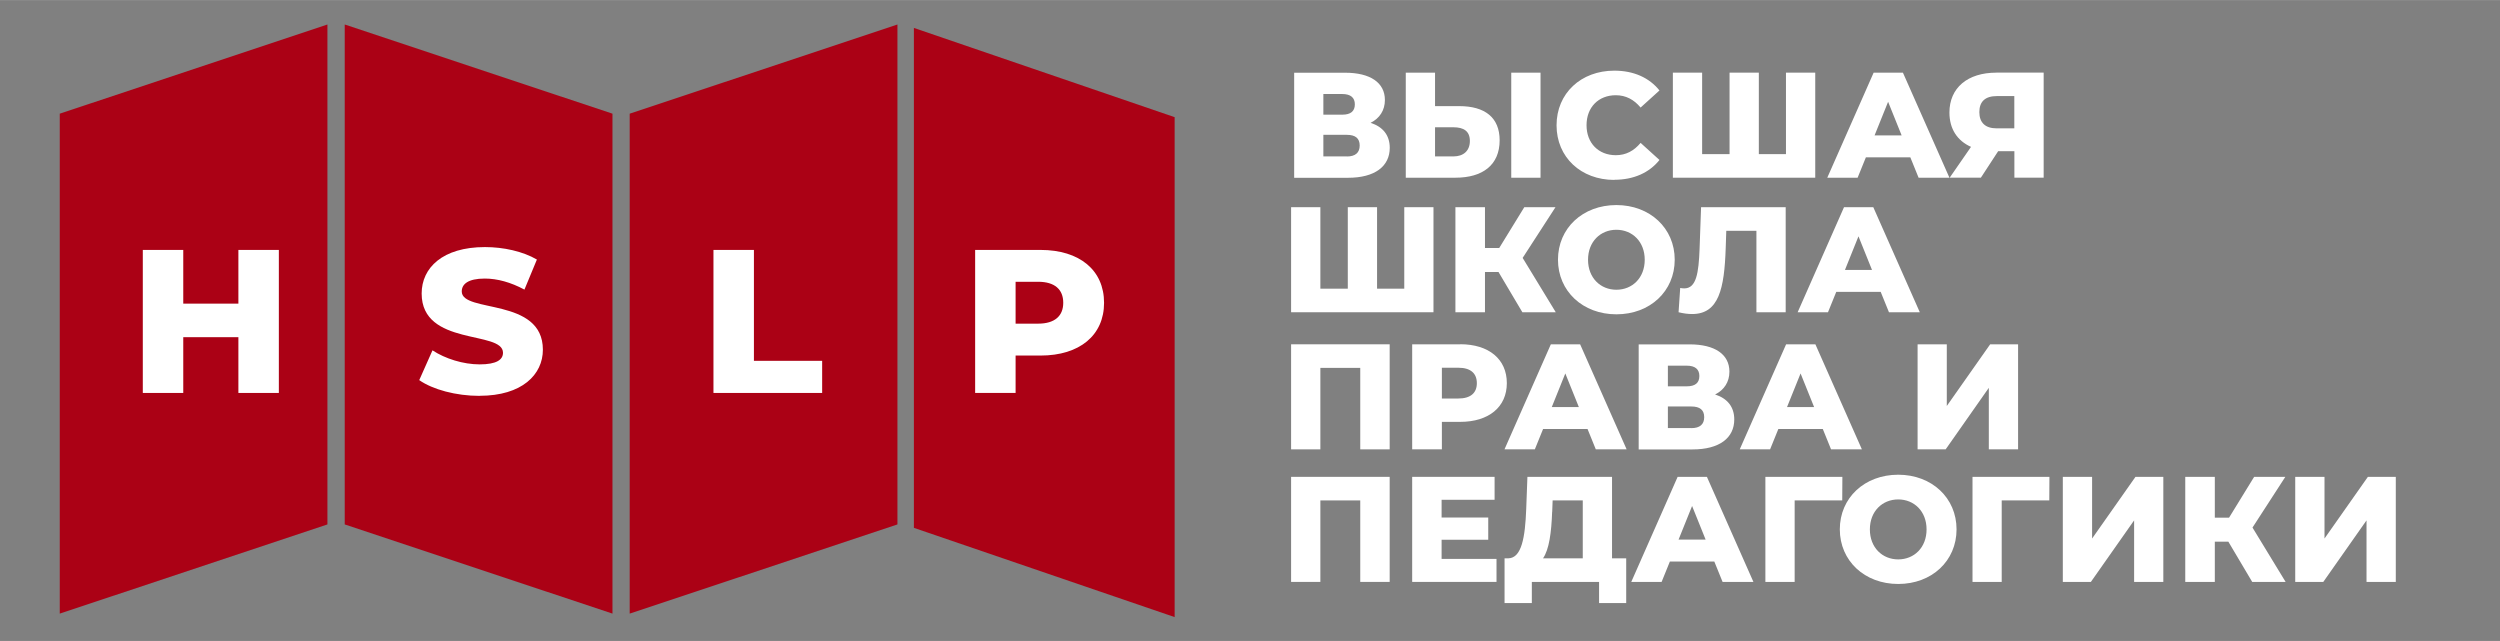
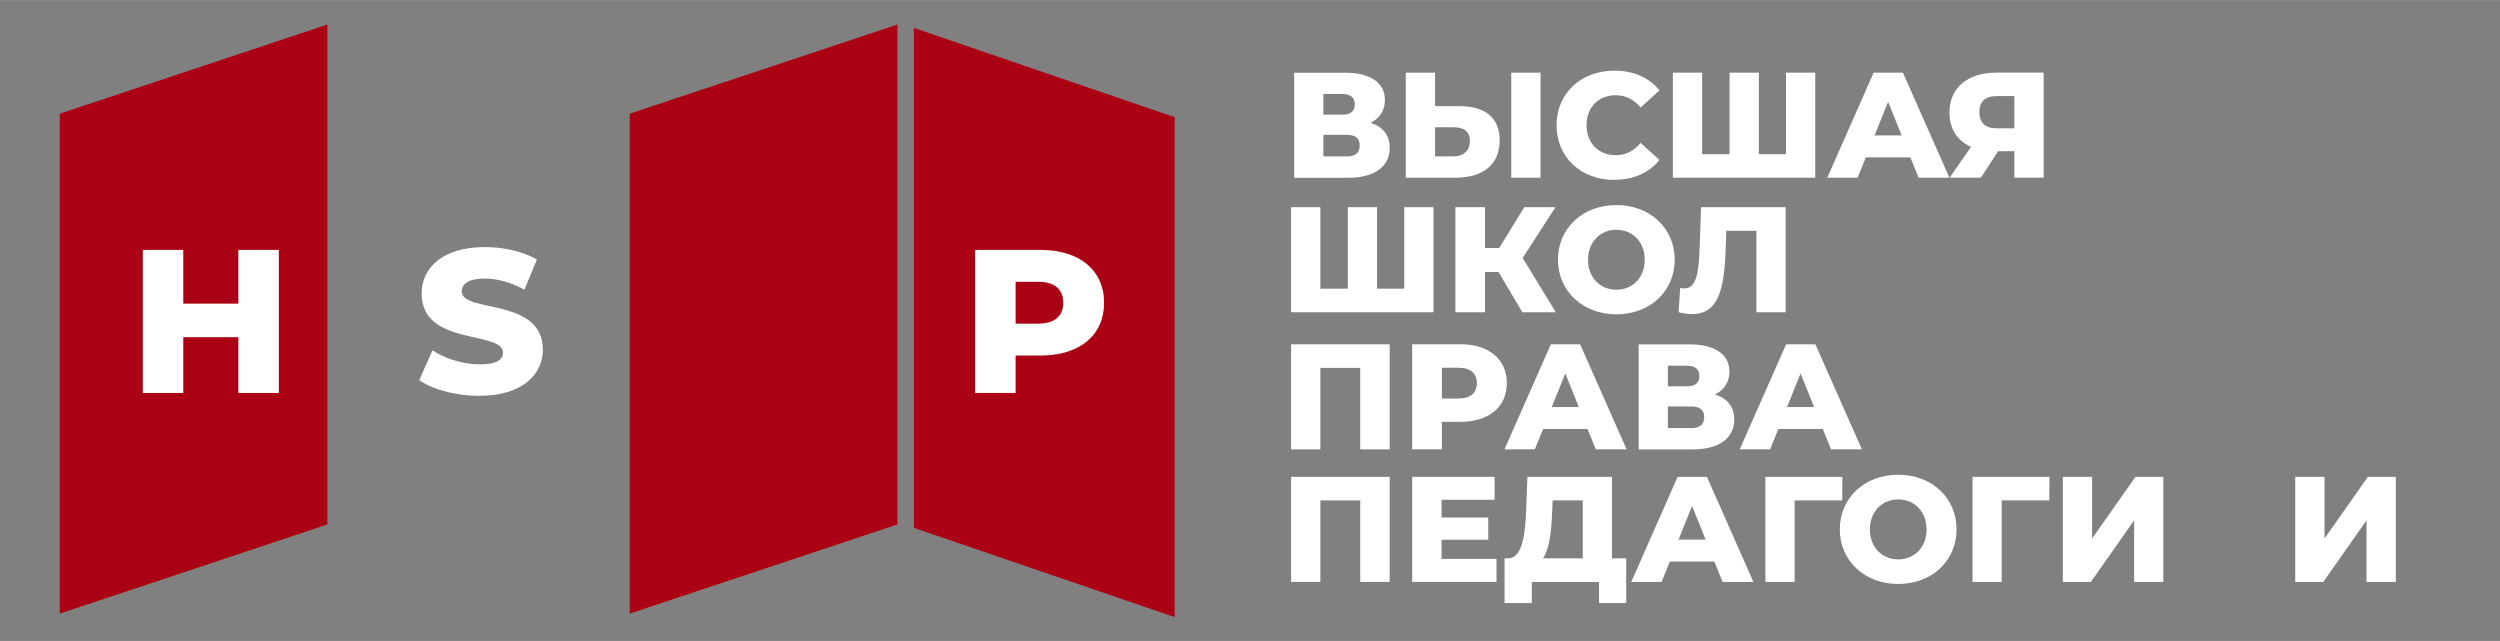
<svg xmlns="http://www.w3.org/2000/svg" xml:space="preserve" width="351px" height="90px" version="1.1" shape-rendering="geometricPrecision" text-rendering="geometricPrecision" image-rendering="optimizeQuality" fill-rule="evenodd" clip-rule="evenodd" viewBox="0 0 35100 8998">
  <rect x="0" y="0" width="35100" height="8998" fill="#808080" stroke="none" />
  <g id="Слой_x0020_1">
    <polygon fill="#AB0115" points="16492,1644 12831,391 12831,7410 16492,8663 " />
    <g id="_641151216">
      <g>
        <polygon fill="#AB0115" points="839,1595 4597,343 4597,7362 839,8614 " />
-         <polygon fill="#AB0115" points="4840,343 8599,1595 8599,8614 4840,7362 " />
        <polygon fill="#AB0115" points="12600,7362 8841,8614 8841,1595 12600,343 " />
      </g>
      <g>
   </g>
      <g>
   </g>
      <g>
   </g>
      <g>
   </g>
      <g>
   </g>
      <g>
   </g>
      <g>
   </g>
      <g>
   </g>
      <g>
   </g>
      <g>
   </g>
      <g>
   </g>
      <g>
   </g>
      <g>
   </g>
      <g>
   </g>
      <g>
   </g>
    </g>
    <polygon fill="white" fill-rule="nonzero" points="3347,3508 3347,4262 2573,4262 2573,3508 2005,3508 2005,5516 2573,5516 2573,4733 3347,4733 3347,5516 3915,5516 3915,3508 " />
    <path fill="white" fill-rule="nonzero" d="M6733 5556c597,0 889,-298 889,-647 0,-740 -1139,-510 -1139,-818 0,-101 86,-181 324,-181 175,0 364,52 556,155l175 -422c-198,-115 -468,-175 -729,-175 -597,0 -889,293 -889,652 0,746 1142,514 1142,832 0,98 -92,163 -327,163 -232,0 -485,-80 -663,-197l-186 418c189,132 516,221 846,221z" />
-     <polygon fill="white" fill-rule="nonzero" points="10017,5516 11543,5516 11543,5065 10585,5065 10585,3508 10017,3508 " />
    <path fill="white" fill-rule="nonzero" d="M14609 3508l-918 0 0 2008 568 0 0 -525 350 0c548,0 892,-284 892,-740 0,-459 -344,-743 -892,-743zm-34 1035l-316 0 0 -588 316 0c235,0 353,109 353,295 0,184 -118,293 -353,293z" />
    <path fill="white" fill-rule="nonzero" d="M19244 1723c126,-63 200,-175 200,-320 0,-244 -206,-383 -558,-383l-716 0 0 1475 756 0c379,0 586,-162 586,-421 0,-177 -97,-295 -268,-350zm-664 -404l265 0c118,0 177,51 177,145 0,97 -59,145 -177,145l-265 0 0 -291zm329 876l-329 0 0 -303 329 0c120,0 181,48 181,150 0,101 -61,154 -181,154z" />
    <path id="1" fill="white" fill-rule="nonzero" d="M20489 1489l-341 0 0 -470 -411 0 0 1475 697 0c383,0 621,-179 621,-525 0,-322 -209,-480 -567,-480zm729 1005l411 0 0 -1475 -411 0 0 1475zm-811 -299l-259 0 0 -409 259 0c141,0 230,53 230,192 0,139 -91,217 -230,217z" />
    <path id="2" fill="white" fill-rule="nonzero" d="M22665 2523c272,0 491,-99 634,-278l-265 -240c-93,112 -206,173 -348,173 -242,0 -411,-169 -411,-421 0,-253 169,-421 411,-421 141,0 255,61 348,173l265 -240c-143,-179 -362,-278 -634,-278 -468,0 -811,318 -811,767 0,449 343,767 811,767z" />
    <polygon id="3" fill="white" fill-rule="nonzero" points="25075,1019 25075,2163 24694,2163 24694,1019 24283,1019 24283,2163 23898,2163 23898,1019 23487,1019 23487,2494 25486,2494 25486,1019 " />
    <path id="4" fill="white" fill-rule="nonzero" d="M26936 2494l434 0 -653 -1475 -411 0 -651 1475 426 0 116 -286 624 0 116 286zm-617 -594l190 -472 190 472 -379 0z" />
    <path id="5" fill="white" fill-rule="nonzero" d="M28029 1019c-404,0 -659,213 -659,560 0,230 110,396 303,482l-299 432 438 0 242 -371 228 0 0 371 411 0 0 -1475 -664 0zm8 329l244 0 0 453 -249 0c-158,0 -242,-80 -242,-228 0,-150 84,-225 246,-225z" />
    <polygon fill="white" fill-rule="nonzero" points="19716,2908 19716,4052 19334,4052 19334,2908 18923,2908 18923,4052 18538,4052 18538,2908 18127,2908 18127,4383 20126,4383 20126,2908 " />
    <polygon id="1" fill="white" fill-rule="nonzero" points="21374,4383 21843,4383 21378,3620 21839,2908 21401,2908 21049,3481 20849,3481 20849,2908 20434,2908 20434,4383 20849,4383 20849,3818 21039,3818 " />
    <path id="2" fill="white" fill-rule="nonzero" d="M22694 4412c472,0 819,-324 819,-767 0,-442 -348,-767 -819,-767 -472,0 -820,324 -820,767 0,442 348,767 820,767zm0 -345c-223,0 -398,-166 -398,-421 0,-255 175,-421 398,-421 223,0 398,166 398,421 0,255 -175,421 -398,421z" />
    <path id="3" fill="white" fill-rule="nonzero" d="M23883 2908l-21 588c-13,333 -44,552 -215,552 -19,0 -38,-2 -57,-6l-23 341c70,17 133,25 190,25 375,0 453,-354 472,-929l8 -240 423 0 0 1144 411 0 0 -1475 -1188 0z" />
-     <path id="4" fill="white" fill-rule="nonzero" d="M26520 4383l434 0 -653 -1475 -411 0 -651 1475 426 0 116 -286 624 0 116 286zm-617 -594l190 -472 190 472 -379 0z" />
    <polygon fill="white" fill-rule="nonzero" points="18127,4833 18127,6308 18538,6308 18538,5164 19098,5164 19098,6308 19511,6308 19511,4833 " />
    <path id="1" fill="white" fill-rule="nonzero" d="M20501 4833l-674 0 0 1475 417 0 0 -386 257 0c402,0 655,-209 655,-544 0,-337 -253,-546 -655,-546zm-25 761l-232 0 0 -432 232 0c173,0 259,80 259,217 0,135 -86,215 -259,215z" />
    <path id="2" fill="white" fill-rule="nonzero" d="M22404 6308l434 0 -653 -1475 -411 0 -651 1475 426 0 116 -286 624 0 116 286zm-617 -594l190 -472 190 472 -379 0z" />
    <path id="3" fill="white" fill-rule="nonzero" d="M24081 5537c126,-63 200,-175 200,-320 0,-244 -206,-383 -558,-383l-716 0 0 1475 756 0c379,0 586,-162 586,-421 0,-177 -97,-295 -268,-350zm-664 -404l265 0c118,0 177,51 177,145 0,97 -59,145 -177,145l-265 0 0 -291zm329 876l-329 0 0 -303 329 0c120,0 181,48 181,150 0,101 -61,154 -181,154z" />
    <path id="4" fill="white" fill-rule="nonzero" d="M25707 6308l434 0 -653 -1475 -411 0 -651 1475 426 0 116 -286 624 0 116 286zm-617 -594l190 -472 190 472 -379 0z" />
-     <polygon id="5" fill="white" fill-rule="nonzero" points="26923,6308 27317,6308 27923,5444 27923,6308 28334,6308 28334,4833 27942,4833 27333,5699 27333,4833 26923,4833 " />
    <polygon fill="white" fill-rule="nonzero" points="18127,6694 18127,8169 18538,8169 18538,7025 19098,7025 19098,8169 19511,8169 19511,6694 " />
    <polygon id="1" fill="white" fill-rule="nonzero" points="20240,7846 20240,7577 20895,7577 20895,7265 20240,7265 20240,7016 20984,7016 20984,6694 19827,6694 19827,8169 21011,8169 21011,7846 " />
    <path id="2" fill="white" fill-rule="nonzero" d="M22633 7838l0 -1144 -1188 0 -17 455c-15,394 -64,685 -251,689l-53 0 0 628 383 0 0 -297 944 0 0 297 381 0 0 -628 -200 0zm-840 -653l6 -160 423 0 0 813 -558 0c86,-124 118,-364 128,-653z" />
    <path id="3" fill="white" fill-rule="nonzero" d="M24184 8169l434 0 -653 -1475 -411 0 -651 1475 426 0 116 -286 624 0 116 286zm-617 -594l190 -472 190 472 -379 0z" />
    <polygon id="4" fill="white" fill-rule="nonzero" points="25867,6694 24786,6694 24786,8169 25197,8169 25197,7025 25865,7025 " />
    <path id="5" fill="white" fill-rule="nonzero" d="M26651 8198c472,0 819,-324 819,-767 0,-442 -348,-767 -819,-767 -472,0 -820,324 -820,767 0,442 348,767 820,767zm0 -345c-223,0 -398,-166 -398,-421 0,-255 175,-421 398,-421 223,0 398,166 398,421 0,255 -175,421 -398,421z" />
    <polygon id="6" fill="white" fill-rule="nonzero" points="28774,6694 27694,6694 27694,8169 28104,8169 28104,7025 28772,7025 " />
    <polygon id="7" fill="white" fill-rule="nonzero" points="28962,8169 29356,8169 29963,7305 29963,8169 30373,8169 30373,6694 29982,6694 29373,7560 29373,6694 28962,6694 " />
-     <polygon id="8" fill="white" fill-rule="nonzero" points="31621,8169 32090,8169 31625,7406 32086,6694 31648,6694 31296,7267 31096,7267 31096,6694 30681,6694 30681,8169 31096,8169 31096,7604 31286,7604 " />
    <polygon id="9" fill="white" fill-rule="nonzero" points="32225,8169 32619,8169 33226,7305 33226,8169 33637,8169 33637,6694 33245,6694 32636,7560 32636,6694 32225,6694 " />
  </g>
</svg>